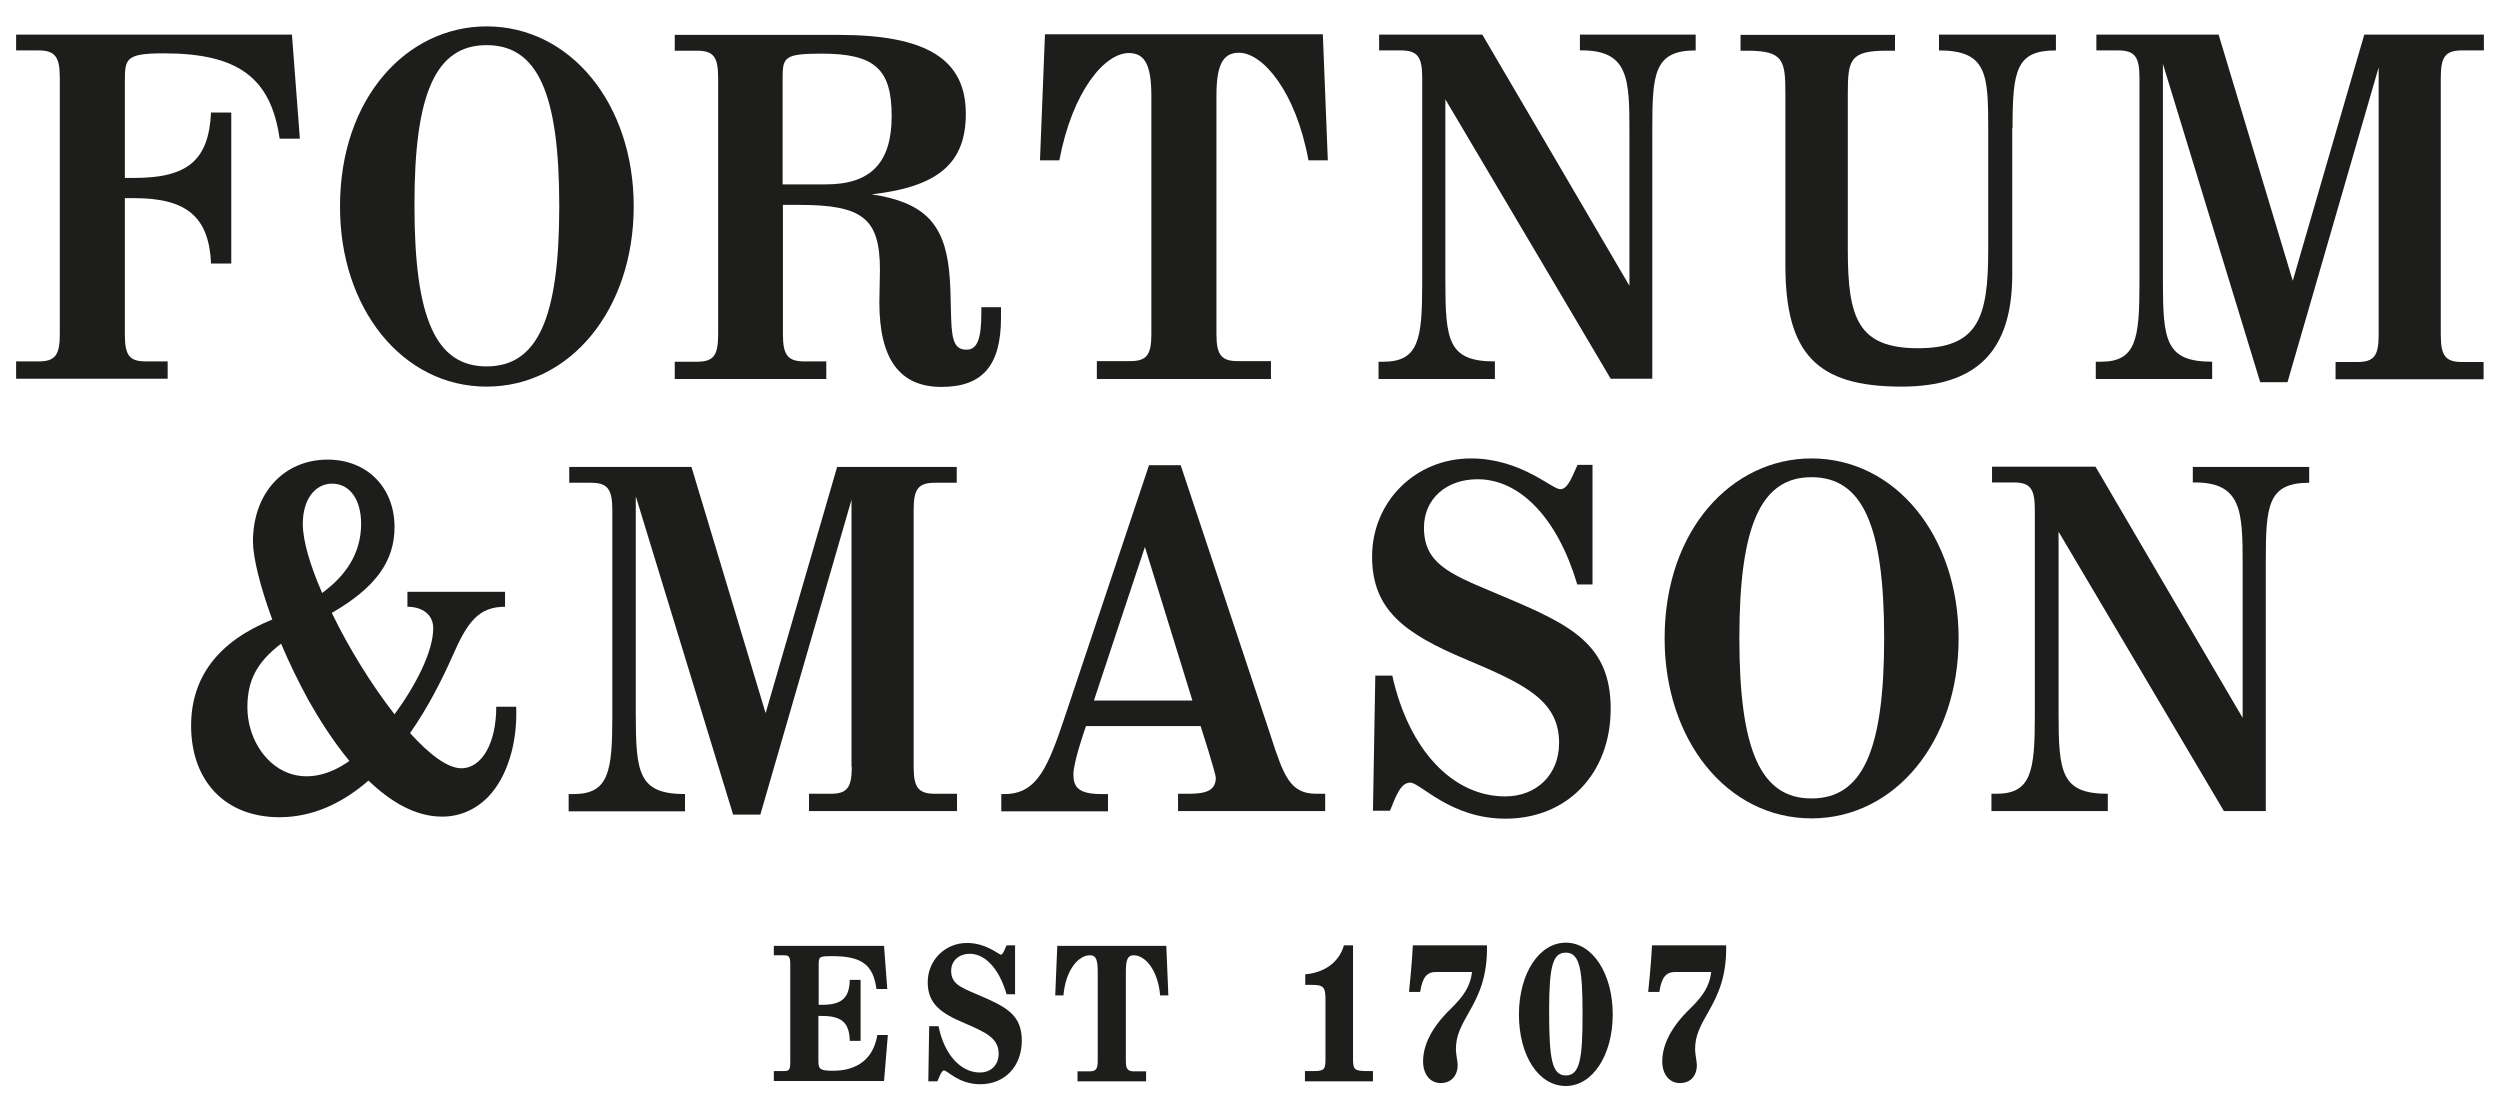
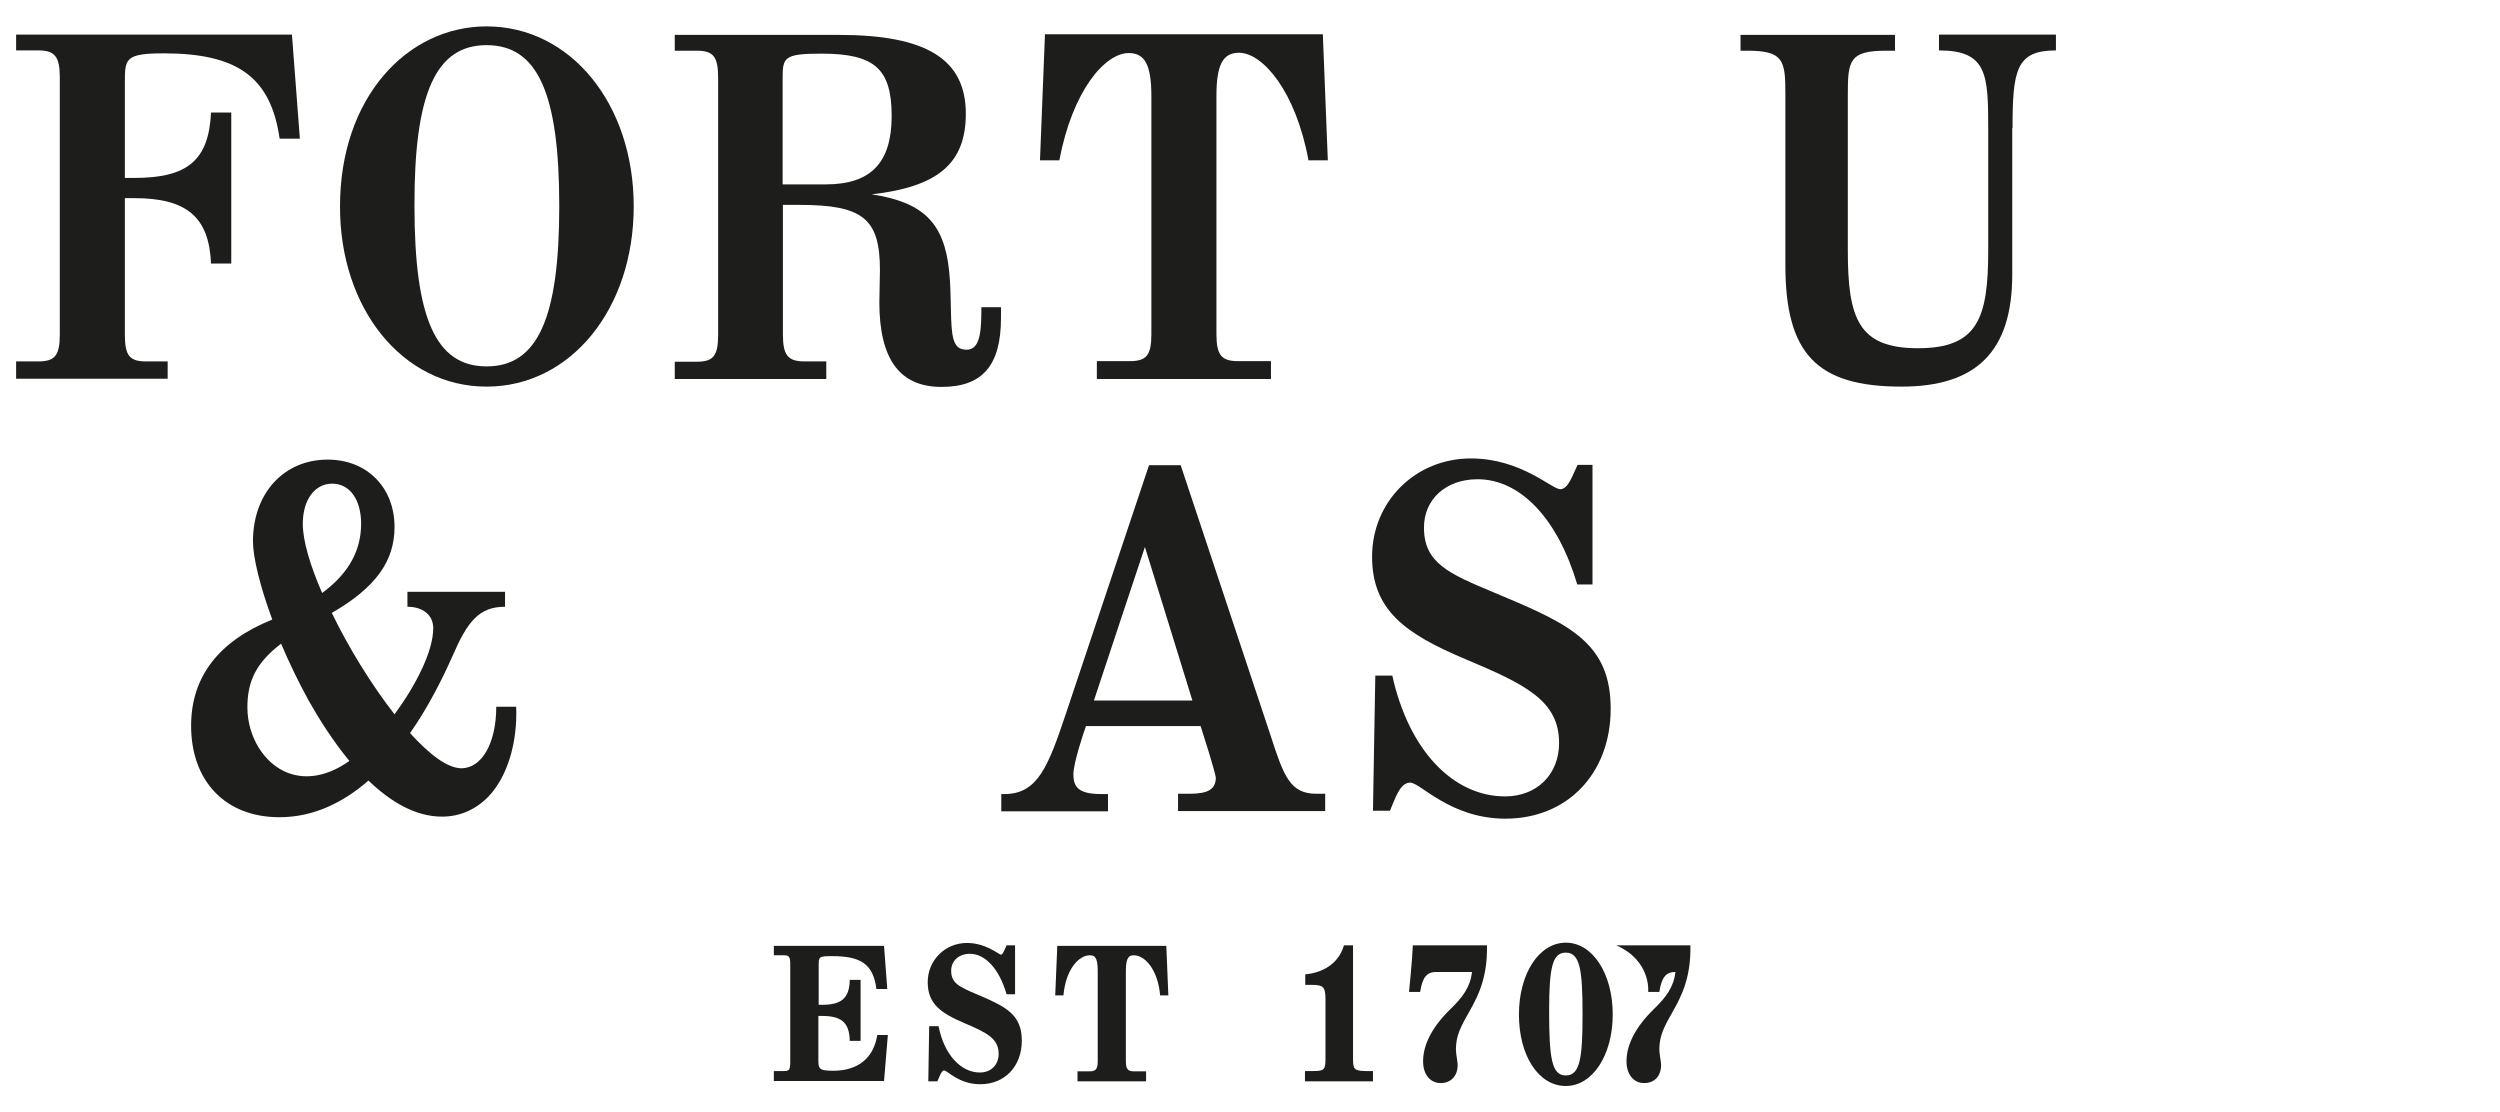
<svg xmlns="http://www.w3.org/2000/svg" version="1.1" id="Layer_1" x="0px" y="0px" viewBox="0 0 852.9 379.4" style="enable-background:new 0 0 852.9 379.4;" xml:space="preserve">
  <style type="text/css">
	.st0{fill:#1D1D1B;}
</style>
  <g>
    <path class="st0" d="M166,131.9c28.6,0,50.2-26.4,50.2-61.5c0-35-21.6-61.4-50.2-61.4c-27.1,0-50,24.3-50,61.4   C115.9,105.1,137.2,131.9,166,131.9z M166,15.4c17.4,0,24.8,16.4,24.8,54.9c0,38.3-7.4,54.7-24.8,54.7c-17.3,0-24.6-16.4-24.6-54.7   C141.3,31.8,148.7,15.4,166,15.4z" />
    <path class="st0" d="M281.9,123.3h-7.4c-5.7,0-7.4-2.1-7.4-9.2V69.9c0.7,0,5.6,0,5.6,0c21.6,0,27.5,4.6,27.5,22.2l-0.2,11   c0,19.4,6.9,28.9,21.2,28.9c14,0,20.3-7.3,20.3-23.6v-3.6h-6.7v1.8c0,9.1-1.4,12.7-5.1,12.7c-4.8,0-5.1-4.6-5.3-14.1   c-0.1-3.8-0.1-8.1-0.6-12.8c-1.7-16.3-8.7-23.4-26.4-26.1c22.8-2.6,32.1-10.7,32.1-27.5c0-18.6-13.4-26.9-43.4-26.9h-55.9v5.4h7.6   c5.6,0,7.2,2.1,7.2,9.2v87.7c0,7.1-1.6,9.2-7.2,9.2h-7.6v5.9h51.7V123.3z M267,26.8c0-7.2,0.4-8.5,13.3-8.5   c18.1,0,23.9,5.2,23.9,21.3c0,15.9-7.1,23.3-22.4,23.3H267V26.8z" />
    <path class="st0" d="M385.1,18.1c5.5,0,7.7,4.1,7.7,14.7V114c0,7.1-1.6,9.2-7.3,9.2h-11.3v6.1h59.4v-6.1h-11.3   c-5.6,0-7.3-2.1-7.3-9.2V32.7c0-10.6,2.2-14.7,7.7-14.7c8.1,0,19.4,13.2,23.7,36.7h6.6l-1.7-43h-94.8l-1.7,43h6.6   C365.9,31,376.9,18.1,385.1,18.1z" />
-     <path class="st0" d="M509.9,123.3c-15.9,0-16.8-7.2-16.8-27.6V33.9c1.7,2.8,56.4,95.3,56.4,95.3h14.2V43.7   c0-18.7,0.7-26.5,14.8-26.5v-5.4H539v5.4c16.7-0.3,16.9,9.7,16.9,27.8v52.5c-1.6-2.8-50.2-85.7-50.2-85.7h-35.2v5.4h7.4   c5.6,0,7.3,2.1,7.3,9.2v70.5c0,18.8-1.2,26.5-13.2,26.5h-1.7v5.9h39.7V123.3z" />
    <path class="st0" d="M686.6,43.7c0-19.9,1.3-26.5,14.8-26.5v-5.4h-0.5h-39.4v5.4c16.5,0,16.8,8.3,16.8,26.8v41.4   c0,23.1-3.5,33.4-24,33.4c-20.4,0-23.9-10.3-23.9-33.4V32.1c0-11.5,0.6-14.8,13.1-14.8h3v-5.4h-52.7v5.4h2.3c12.4,0,13,3.3,13,14.8   v58.3c0,30.3,10.7,41.5,39.6,41.5c25.8,0,37.8-12.2,37.8-38.3V43.7z" />
-     <path class="st0" d="M840,17.2h7.4v-5.4h-40.8c0,0-23.6,81.1-24.4,84c-0.9-2.9-25.3-84-25.3-84h-41.7v5.4h7.4   c5.6,0,7.3,2.1,7.3,9.2v70.5c0,18.8-1.2,26.5-13.1,26.5H715v5.9h39.7v-5.9c-15.9,0-16.8-7.2-16.8-27.6v-74   c1.7,5.6,33.2,108.6,33.2,108.6h9.3c0,0,29.4-101.5,31.1-107.4v91.3c0,7.1-1.6,9.2-7.3,9.2h-7.4v5.9h50.5v-5.9H840   c-5.6,0-7.3-2-7.3-9.2V26.4C832.7,19.3,834.3,17.2,840,17.2z" />
    <path class="st0" d="M42.6,114.2V67.6h3.2c17.9,0,25.5,6.4,26.2,22.3h6.9V38.4h-6.9c-0.8,16.4-8.1,22.3-26.2,22.3h-3.2V28.2   c0-8.1,0-10,13.3-10c25.2,0,36.5,8.2,39.5,29.1h6.9l-2.7-35.5H5.5v5.4h7.6c5.6,0,7.3,2.1,7.3,9.2v87.7c0,7.1-1.6,9.2-7.3,9.2H5.5   v5.9h51.7v-5.9h-7.4C44.2,123.3,42.6,121.3,42.6,114.2z" />
    <path class="st0" d="M176.1,241.1h-6.8v0.1c0,12.3-4.9,20.9-11.9,20.9c-4.7,0-10.9-4.7-17.5-12c6.3-9,11-18.5,14.4-26.1   c5.1-11.8,9-17,18-17v-5.1H139v5.1c5.1,0,8.8,2.7,8.8,7.3c0,8-6,19.6-13.2,29.4c-7.8-10-15.6-22.6-21.4-34.6   c14.9-8.6,21.4-17.6,21.4-29.3c0-13.5-9.4-23-22.8-23c-15,0-25.5,11.5-25.5,27.9c0,5.4,2.4,15.3,6.6,26.7c0,0-0.1,0-0.1,0   c-18.3,7.4-27.6,19.6-27.6,36.2c0,19,11.8,31.2,30.1,31.2c11.8,0,21.9-5.1,30.4-12.5c7.4,7.1,15.9,12.3,25.1,12.3   c6.1,0,11.5-2.4,15.8-6.8C173,265.1,176.6,253.6,176.1,241.1L176.1,241.1z M113.3,165c6,0,9.9,5.4,9.9,13.7   c0,10.6-5.8,18.1-13.3,23.6c-4.1-9.4-6.6-17.8-6.6-23.6C103.3,170.5,107.4,165,113.3,165z M98.3,263.7   c-8.2-3.1-13.9-12.4-13.9-22.4c0-9,3.1-15.3,11.5-21.7c2.7,6.4,5.9,13,9.4,19.4c3.4,6,8.1,13.6,13.9,20.6   C112,264.7,104.7,266.1,98.3,263.7z" />
    <path class="st0" d="M405.7,270.8h-3.8v5.9h50.2v-5.9h-3c-8.9,0-11.1-5.8-15.7-20.1l-30.6-92h-0.3h-10.5l-28.4,84.9   c-6,17.9-9.6,27.3-20.9,27.3h-1.1v5.9h36.4v-5.9h-2.3c-7.9,0-9.5-2.5-9.5-6.7c0-4,3.6-14.6,4.3-16.5h39.1   c0.2,0.6,5.2,16.2,5.2,17.8C414.6,269.3,412.2,270.8,405.7,270.8z M373.2,239c0.4-1.1,16.5-49.9,17.4-52.4   c0.8,2.6,15.9,51.3,16.2,52.4H373.2z" />
    <path class="st0" d="M549.5,241.8c0-21.8-13.2-28.5-36.6-38.3l-3.3-1.4c-15.3-6.4-23.8-10-23.8-22.1c0-9.7,7.5-16.5,18.3-16.5   c14.5,0,27.3,13.3,34,35.9h5.2v-40.8h-5.1c-1.6,3.2-3.1,8.3-5.9,8.3c-2.9,0-13.4-10.5-30.5-10.5c-18.9,0-33.7,14.7-33.7,33.5   c0,18.2,11.2,26.3,31.9,35c20.4,8.6,31.9,14.1,31.9,28.6c0,10.7-7.6,18.2-18.4,18.2c-17.9,0-32.9-15.9-38.5-41.2h-5.8l-0.8,46.1   h5.8c1.8-4.2,3.4-9.6,6.9-9.6c3.5,0,13.7,12.3,32.5,12.3C534.7,279.3,549.5,263.9,549.5,241.8z" />
-     <path class="st0" d="M290.6,261.6c0,7.1-1.6,9.2-7.2,9.2h-7.4v5.9h50.5v-5.9H319c-5.6,0-7.3-2-7.3-9.2v-87.7c0-7.1,1.6-9.2,7.3-9.2   h7.4v-5.4h-40.8c0,0-23.6,81.1-24.4,84c-0.9-2.9-25.3-84-25.3-84h-41.7v5.4h7.4c5.6,0,7.3,2.1,7.3,9.2v70.5   c0,18.8-1.2,26.5-13.2,26.5h-1.7v5.9h39.7v-5.9c-15.9,0-16.8-7.2-16.8-27.6v-74c1.7,5.6,33.2,108.6,33.2,108.6h9.3   c0,0,29.4-101.5,31.1-107.4V261.6z" />
-     <path class="st0" d="M618,156.4c-27.1,0-50.1,24.3-50.1,61.4c0,34.7,21.3,61.4,50.1,61.4c28.6,0,50.2-26.4,50.2-61.4   C668.2,182.8,646.6,156.4,618,156.4z M618,272.4c-17.3,0-24.6-16.4-24.6-54.7c0-38.5,7.4-54.9,24.6-54.9   c17.4,0,24.8,16.4,24.8,54.9C642.8,256.1,635.4,272.4,618,272.4z" />
-     <path class="st0" d="M748.1,164.6c16.7-0.3,17,9.7,17,27.8v52.5c-1.7-2.8-50.2-85.7-50.2-85.7h-35.3v5.4h7.4c5.6,0,7.2,2.1,7.2,9.2   v70.5c0,18.8-1.2,26.5-13.1,26.5h-1.7v5.9h39.7v-5.9c-15.9,0-16.8-7.2-16.8-27.6v-61.8c1.7,2.8,56.4,95.3,56.4,95.3H773v-85.5   c0-18.7,0.7-26.5,14.8-26.5v-5.4h-39.7V164.6z" />
    <path class="st0" d="M379.3,322.7L379.3,322.7h-18.6l-0.7,16.9h2.8c0.8-9,5.3-13.7,9-13.7c2.2,0,2.7,1.6,2.7,5.8v30.2   c0,2.8-0.6,3.6-2.8,3.6h-4.1v3.4h11.7h0h11.7v-3.4h-4.1c-2.2,0-2.8-0.8-2.8-3.6v-30.2c0-4.1,0.5-5.8,2.7-5.8c3.7,0,8.2,4.7,9,13.7   h2.8l-0.7-16.9H379.3z" />
    <path class="st0" d="M334.4,339.7l-1.2-0.5c-5.8-2.5-8.7-3.7-8.7-8c0-3.4,2.6-5.8,6.4-5.8c5.2,0,10,5.1,12.5,13.8h2.9v-16.7h-2.9   c-0.4,0.8-1.2,3.2-1.9,3.2c-0.7,0-5.1-4-11.6-4c-7.5,0-13.4,5.9-13.4,13.4c0,7.3,4.4,10.5,12.4,13.9c7.5,3.2,11.8,5.2,11.8,10.5   c0,3.8-2.6,6.4-6.4,6.4c-6.5,0-12.2-6.1-14.1-15.8H317l-0.3,18.8h3.1c0.6-1.2,1.3-3.7,2.3-3.7c1.1,0,5,4.7,12.3,4.7   c8.4,0,14.2-6.1,14.2-14.9C348.6,346.2,343.2,343.5,334.4,339.7z" />
    <path class="st0" d="M284.2,365.3c-5,0-5-0.8-5-4v-14.7h1.2c6.5,0,9.4,2.1,9.5,8.5h3.7v-20.8h-3.7c-0.1,6.3-2.9,8.5-9.4,8.5h-1.2   v-13.3c0-3.1,0-3.3,4.6-3.3c9.8,0,14,2.7,15.1,11.2h3.7l-1.1-14.7H264v3.2h3.4c1.7,0,2.2,0.4,2.2,3v33.6c0,2.6-0.5,2.9-2.2,2.9H264   v3.4h37.6l1.3-15.7h-3.6C298,361.2,292.5,365.3,284.2,365.3z" />
    <path class="st0" d="M461.6,361.4v-38.9h-3.1c-1.8,6.3-7.3,9.4-13.2,9.9v3.6h2.2c4,0,4.7,0.7,4.7,5v20.4c0,3.5-0.5,4-4.1,4h-2.9   v3.5h23.2v-3.5h-2.6C462.1,365.3,461.6,364.8,461.6,361.4z" />
    <path class="st0" d="M480.7,338.4h3.8c0.8-5.2,2.4-6.8,5.5-6.8h12.2c-0.6,5.1-3.1,8.5-7.3,12.6c-6.3,6.1-9.4,12.2-9.4,17.9   c0,4.4,2.4,7.4,6,7.4c3.5,0,5.8-2.4,5.8-6.2c0-1.1-0.6-3.7-0.6-5.3c0-4.8,1.8-8,4.7-13.1c3.1-5.5,6.1-11.7,5.9-22.4H482   C481.8,327.8,480.7,338.4,480.7,338.4z" />
-     <path class="st0" d="M562.3,338.4h3.8c0.8-5.2,2.4-6.8,5.5-6.8h12.2c-0.6,5.1-3.1,8.5-7.3,12.6c-6.3,6.1-9.4,12.2-9.4,17.9   c0,4.4,2.4,7.4,6,7.4c3.6,0,5.8-2.4,5.8-6.2c0-1.1-0.6-3.7-0.6-5.3c0-4.8,1.8-8,4.7-13.1c3.1-5.5,6.1-11.7,5.9-22.4h-25.3   C563.4,327.8,562.3,338.4,562.3,338.4z" />
+     <path class="st0" d="M562.3,338.4h3.8c0.8-5.2,2.4-6.8,5.5-6.8c-0.6,5.1-3.1,8.5-7.3,12.6c-6.3,6.1-9.4,12.2-9.4,17.9   c0,4.4,2.4,7.4,6,7.4c3.6,0,5.8-2.4,5.8-6.2c0-1.1-0.6-3.7-0.6-5.3c0-4.8,1.8-8,4.7-13.1c3.1-5.5,6.1-11.7,5.9-22.4h-25.3   C563.4,327.8,562.3,338.4,562.3,338.4z" />
    <path class="st0" d="M534.2,321.6c-9.1,0-16,10.5-16,24.5c0,14.1,6.7,24.4,16,24.4c9.1,0,16-10.5,16-24.4   C550.2,332.1,543.3,321.6,534.2,321.6z M534.2,366.9c-4.8,0-5.7-5.8-5.7-22c0-15.5,1.3-19.9,5.7-19.9c4.9,0,5.7,6.2,5.7,21   C539.9,360.8,539.1,366.9,534.2,366.9z" />
  </g>
</svg>